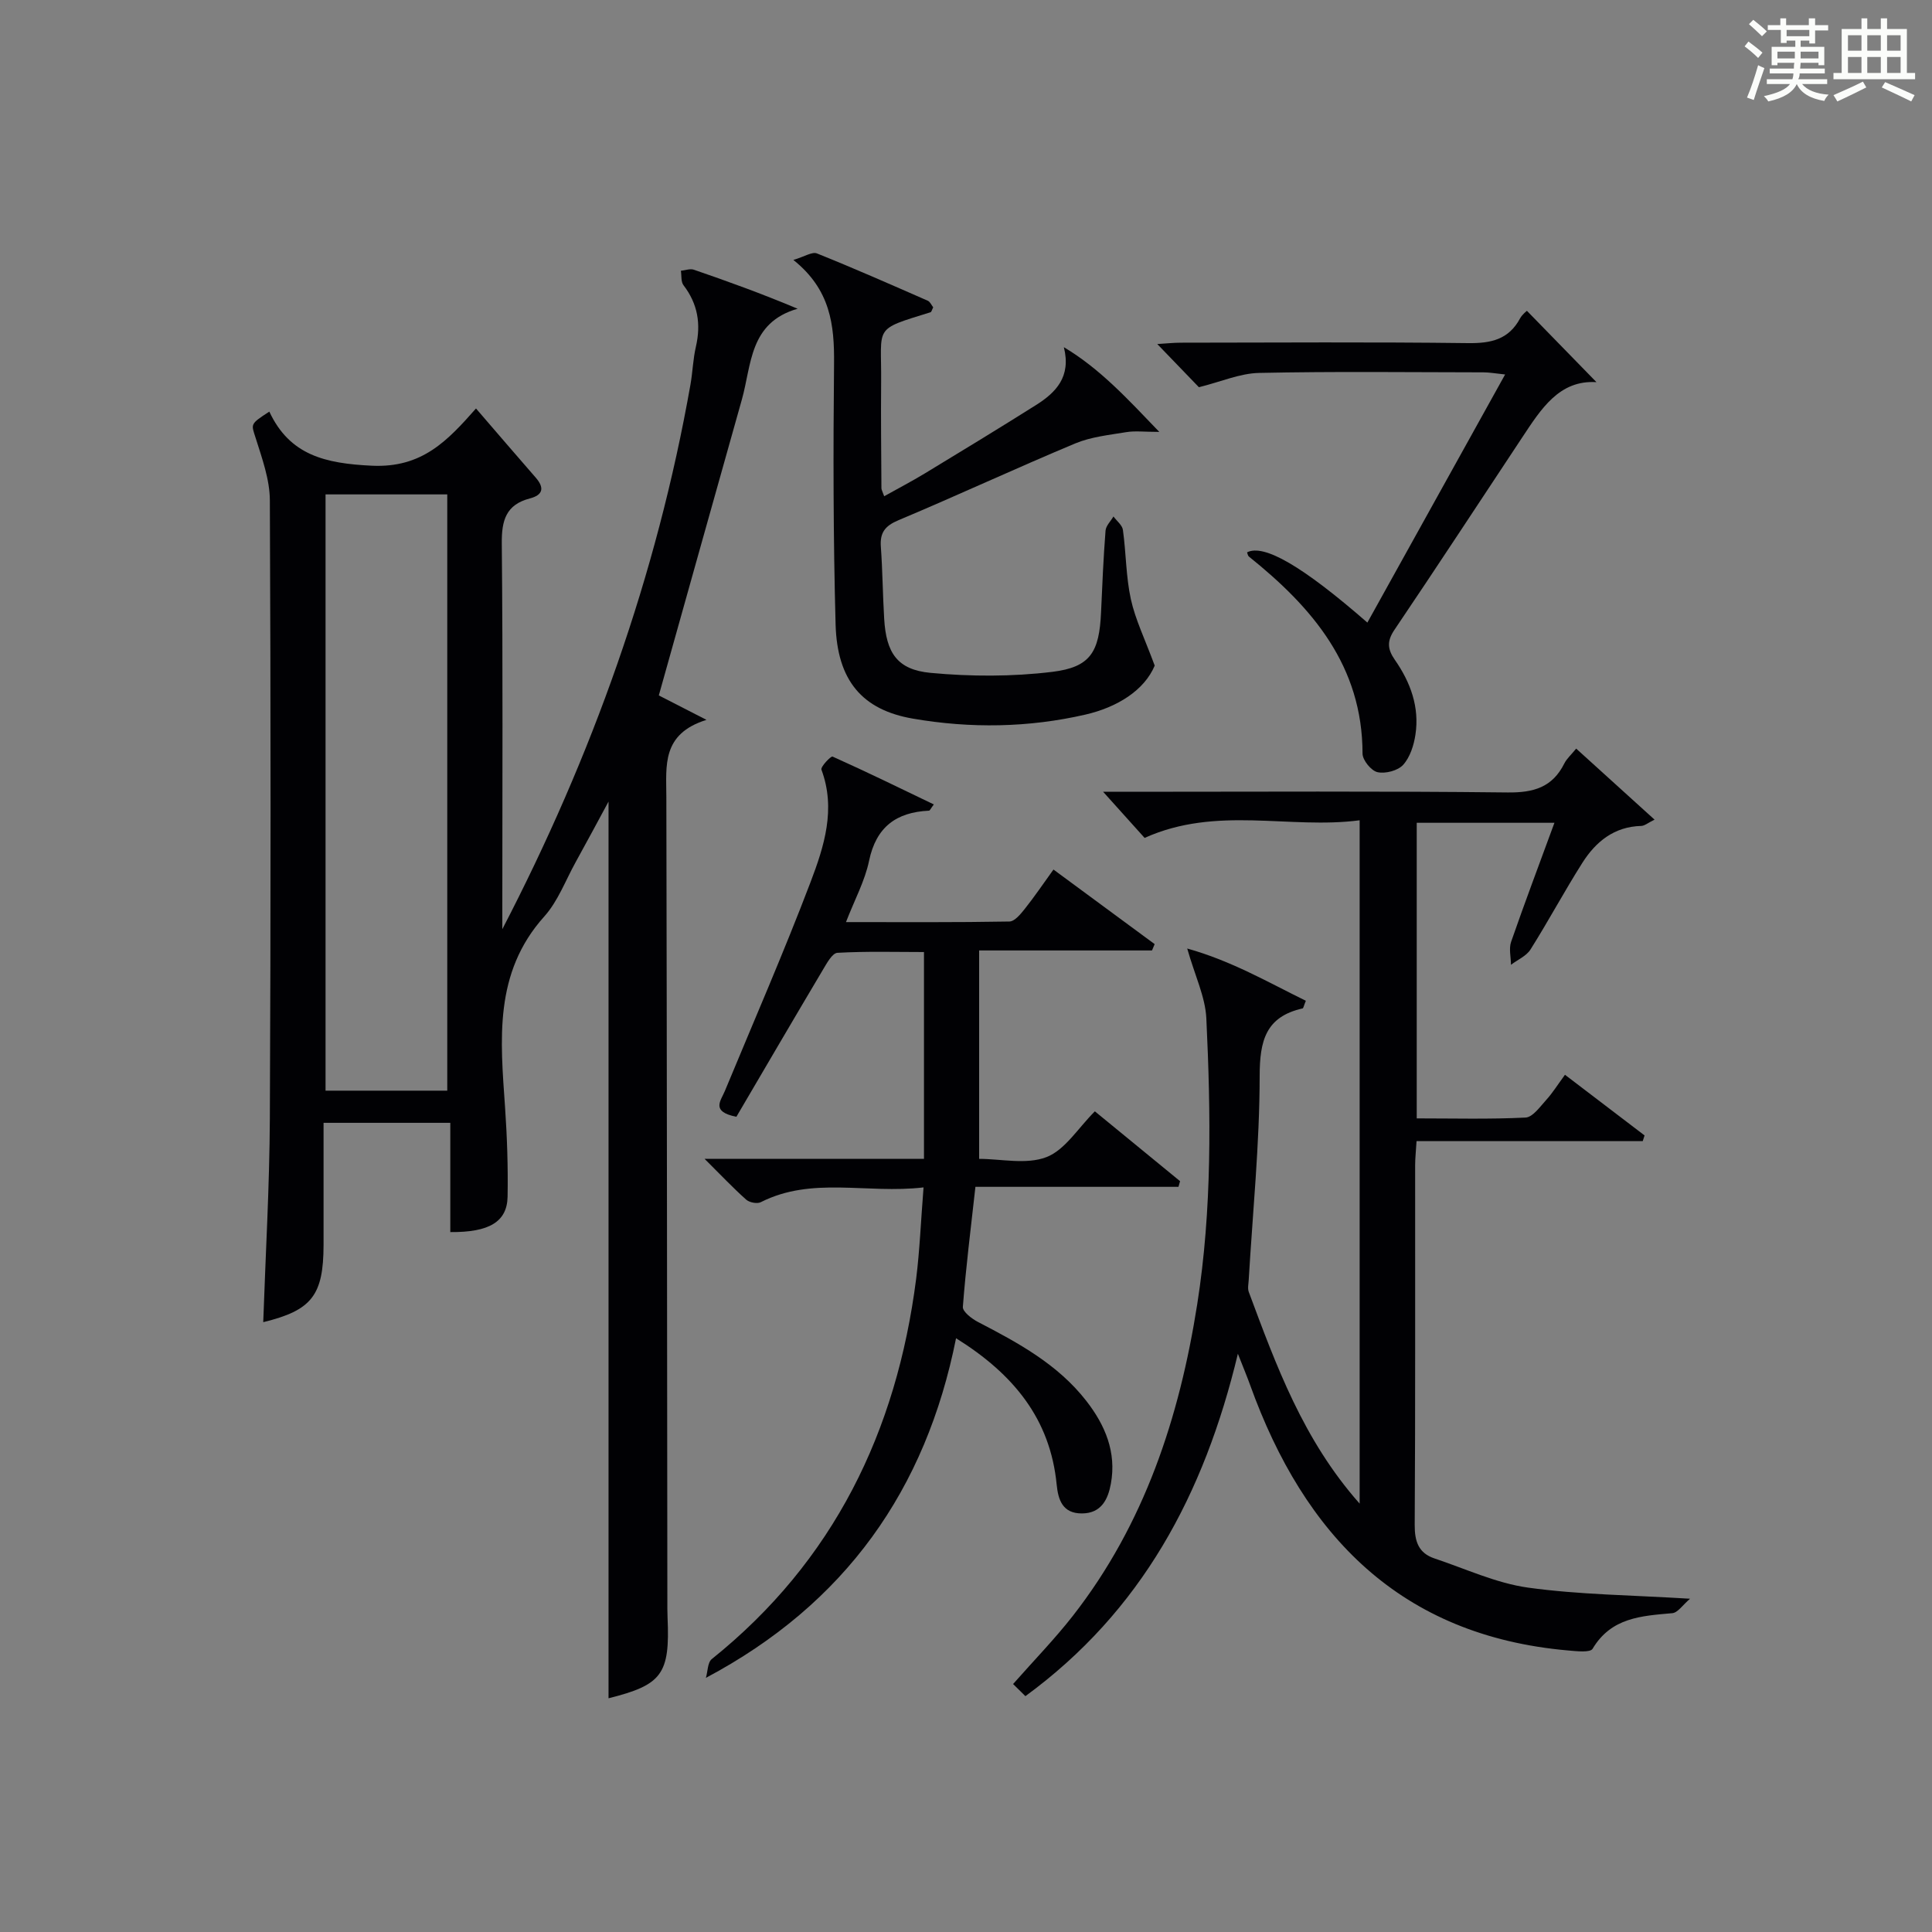
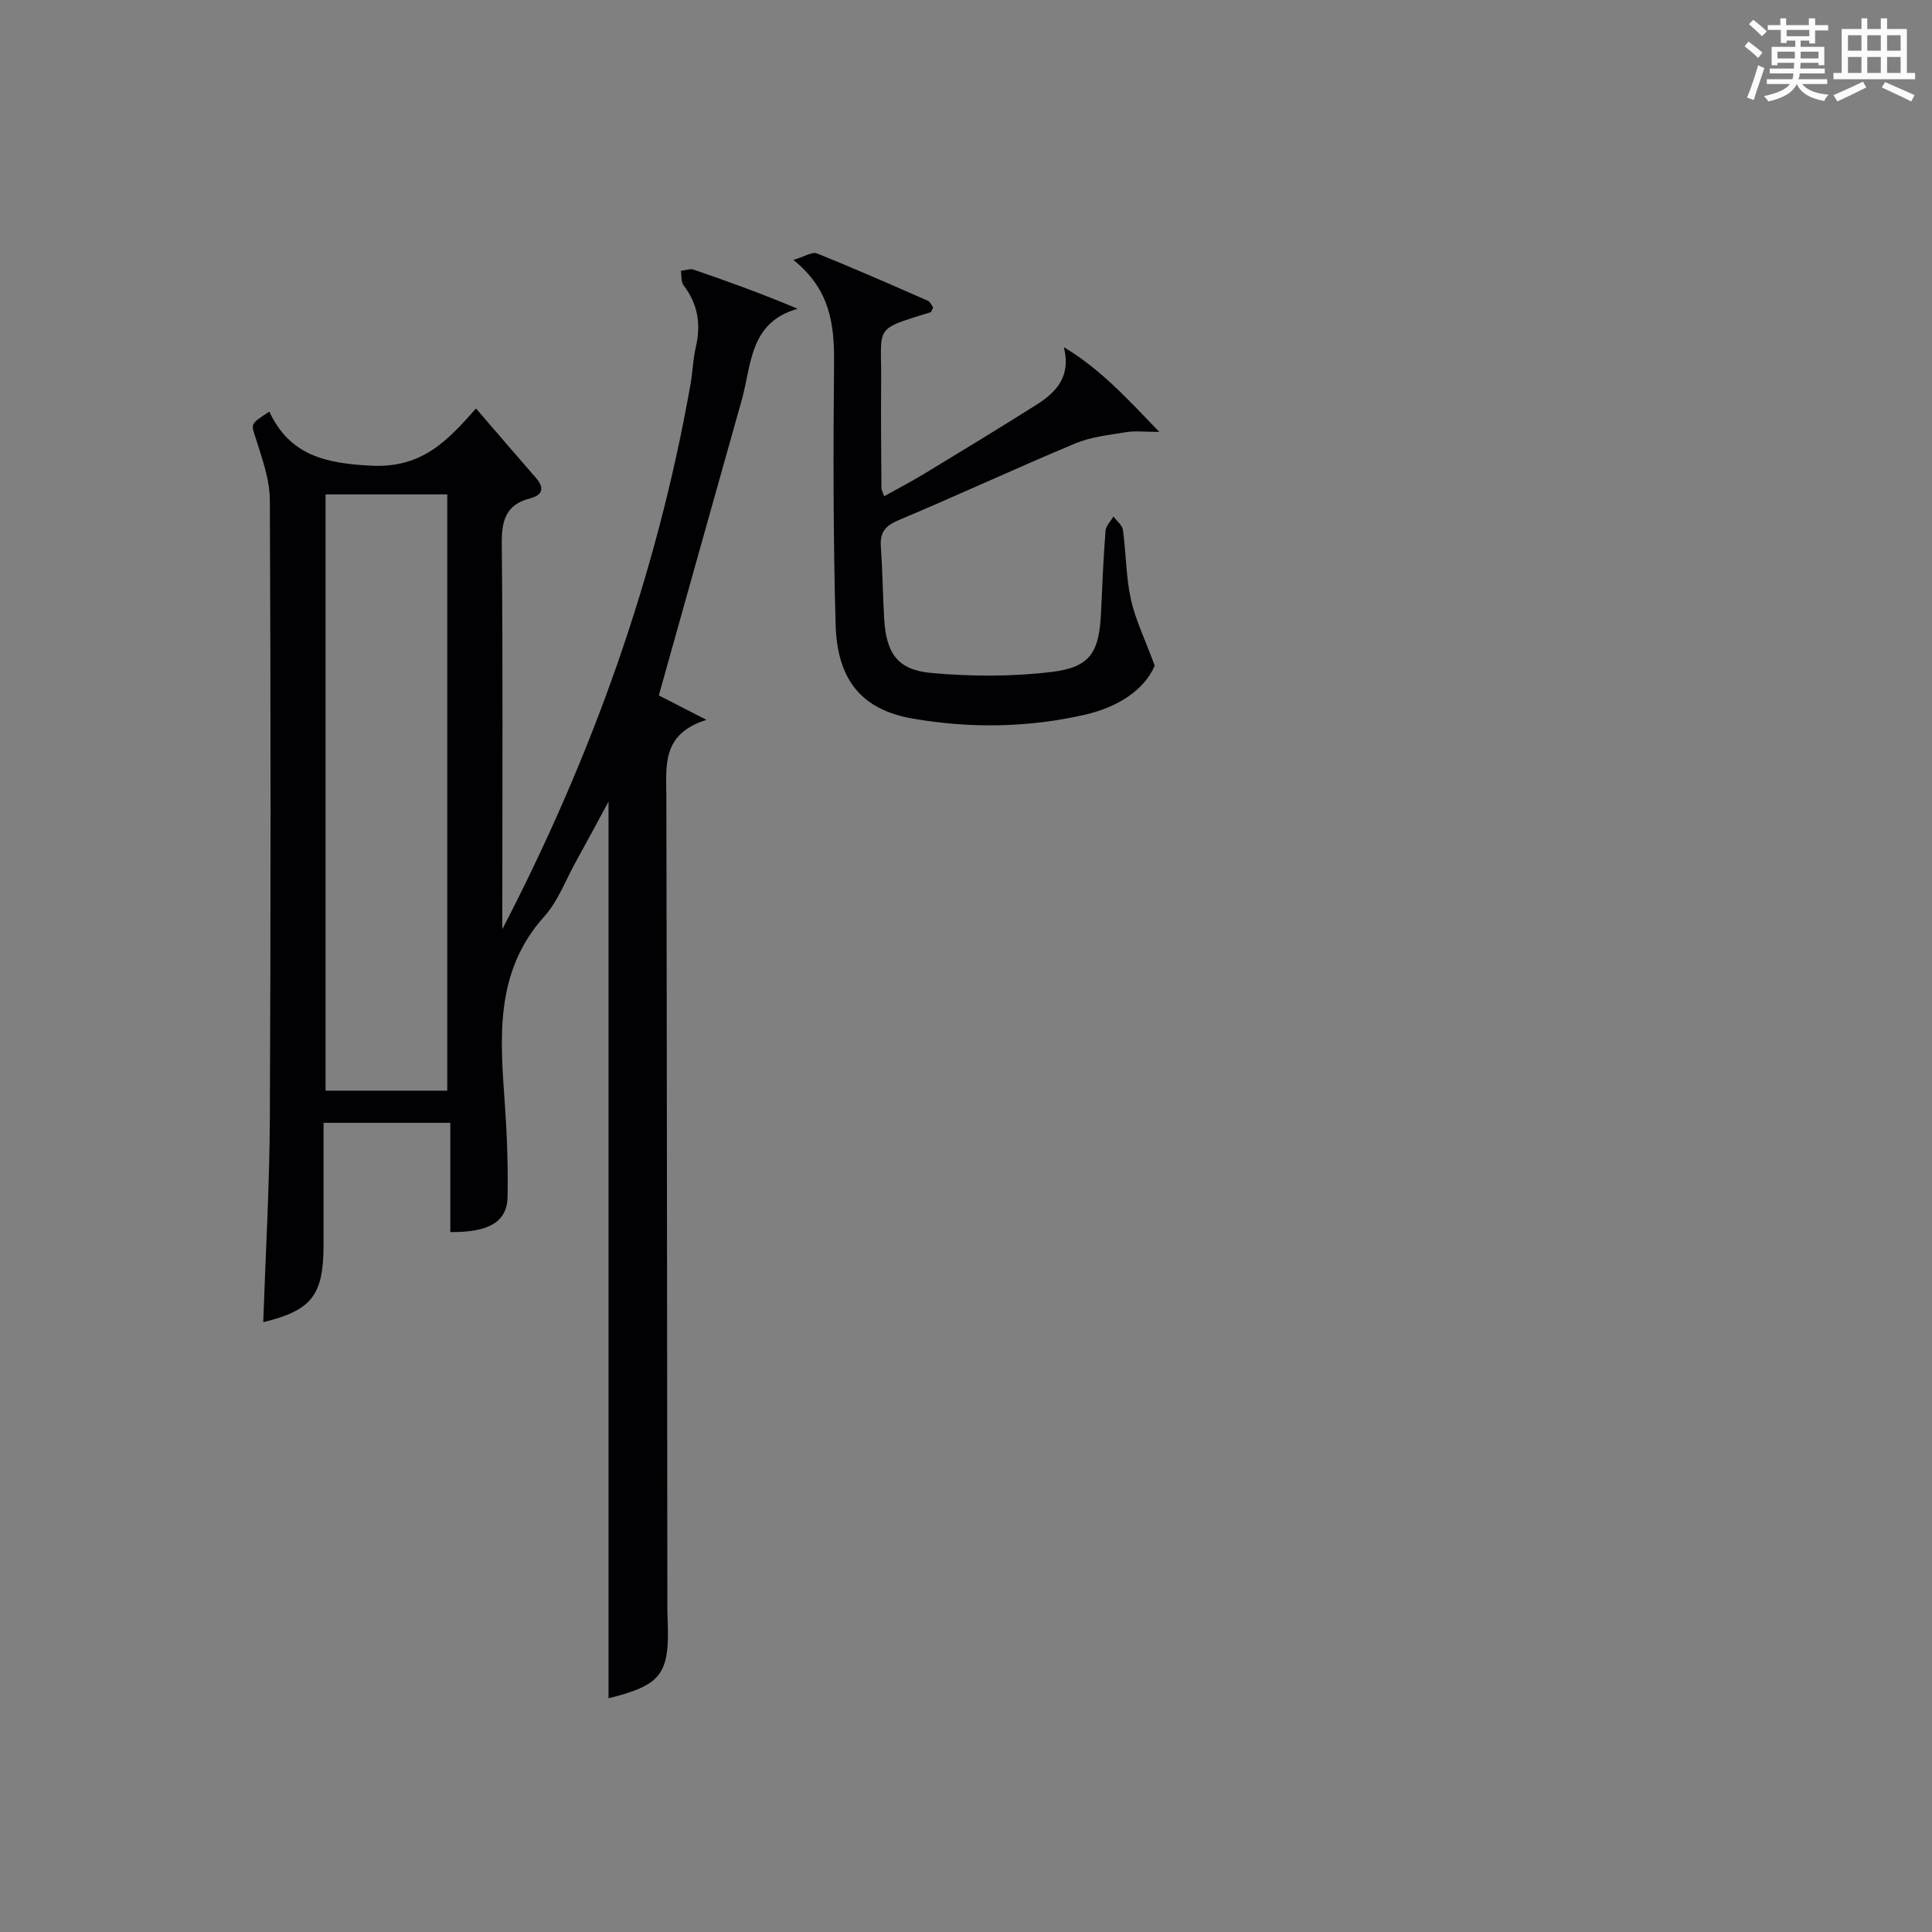
<svg xmlns="http://www.w3.org/2000/svg" version="1.1" id="漢_ZDIC_典" x="0px" y="0px" viewBox="0 0 400 400" style="enable-background:new 0 0 400 400;" xml:space="preserve">
  <rect x="0" y="0" width="400" height="400" fill="#808080" stroke="none" />
  <style type="text/css">
	.st1{fill:#010104;}
	.st0{fill:#fbfcfa;}
</style>
  <g>
    <path class="st0" d="M361.2,9.6l0.8-1c0.9,0.7,1.9,1.4,2.9,2.3L364,12C363,11,362,10.2,361.2,9.6z M361.7,20.2   c0.9-2.1,1.6-4.3,2.3-6.7c0.4,0.2,0.8,0.4,1.3,0.6c-0.7,2.1-1.5,4.3-2.2,6.6L361.7,20.2z M362.1,5l0.9-0.9c1,0.8,2,1.6,2.8,2.4   l-1,1C363.9,6.6,363,5.8,362.1,5z M374.6,3.8h1.2v1.4h2.7v1.1h-2.7v2.7h-1.2V8.4h-1.8v1.3h4.9v3.8h-1.2v-0.5h-3.7   c0,0.4-0.1,0.9-0.1,1.2h5.1v1h-5.2c0,0.5-0.1,0.9-0.3,1.2h6v1h-5.2c1.1,1.3,2.9,2,5.5,2.2c-0.4,0.4-0.7,0.8-0.9,1.3   c-2.9-0.5-4.8-1.6-5.7-3.5H372c-0.8,1.7-2.7,2.9-5.9,3.6c-0.2-0.4-0.6-0.8-0.9-1.1c2.8-0.6,4.6-1.4,5.4-2.5h-4.8v-1h5.3   c0.1-0.3,0.2-0.7,0.2-1.2h-4.9v-1h5c0-0.4,0-0.8,0.1-1.2H368v0.5h-1.2V9.7h4.9V8.4h-1.8v0.5h-1.2V6.2H366V5.2h2.6V3.8h1.2v1.4h4.7   V3.8z M368,12.1h3.6c0-0.4,0-0.9,0-1.4H368V12.1z M369.9,7.5h4.7V6.2h-4.7V7.5z M376.5,10.7h-3.7c0,0.5,0,1,0,1.4h3.7V10.7z" />
    <path class="st0" d="M385.3,3.8h1.3V6h2.8V3.8h1.3V6h4.1v9.1h1.7v1.3h-16.9v-1.3h1.7V6h4.1V3.8z M385.7,16.9l0.7,1.2   c-1.8,0.9-3.8,1.9-6,2.9c-0.2-0.4-0.5-0.8-0.8-1.3C381.9,18.7,383.9,17.8,385.7,16.9z M382.6,10.5h2.8V7.3h-2.8V10.5z M382.6,15.1   h2.8v-3.3h-2.8V15.1z M386.6,10.5h2.8V7.3h-2.8V10.5z M386.6,15.1h2.8v-3.3h-2.8V15.1z M390.3,17c2.1,0.9,4.1,1.8,6.1,2.7l-0.7,1.3   c-2.2-1.1-4.2-2-6.1-2.9L390.3,17z M393.5,7.3h-2.8v3.2h2.8V7.3z M390.7,15.1h2.8v-3.3h-2.8V15.1z" />
    <path class="st1" d="M104,192.38c18.6-35.84,31.96-73.21,38.95-112.74c0.46-2.61,0.53-5.3,1.13-7.87c1.08-4.69,0.39-8.86-2.57-12.72   c-0.55-0.72-0.38-1.98-0.54-2.99c0.9-0.09,1.9-0.48,2.68-0.22c7.02,2.41,14.01,4.94,21.49,8.08c-10.03,2.87-9.51,11.59-11.55,18.82   c-5.71,20.25-11.37,40.51-17.19,61.24c2.38,1.22,5.38,2.76,9.87,5.06c-9.33,2.91-8.32,9.52-8.31,15.91   c0.12,55.48,0.15,110.96,0.21,166.44c0,1.17-0.01,2.33,0.04,3.5c0.52,11.74-1.14,13.95-12.22,16.72c0-61.89,0-123.9,0-185.65   c-2.07,3.83-4.42,8.22-6.83,12.58c-2.09,3.78-3.65,8.06-6.47,11.2c-10.53,11.72-9.08,25.61-8.12,39.56   c0.42,6.13,0.63,12.3,0.52,18.45c-0.09,5.21-3.8,7.41-11.86,7.34c0-7.39,0-14.81,0-22.62c-8.82,0-17.2,0-26.24,0   c0,8.4,0.01,16.83,0,25.27c-0.02,10.46-2.44,13.55-12.49,16c0.48-14.07,1.3-28.14,1.37-42.21c0.2-42.65,0.19-85.3,0-127.95   c-0.02-4.3-1.61-8.68-2.93-12.87c-0.93-2.95-1.27-2.84,2.82-5.49c4.22,9.03,11.57,10.74,21.23,11.2   c10.41,0.49,15.66-5.17,21.56-11.85c4.32,5.01,8.32,9.68,12.36,14.31c1.86,2.13,1.51,3.61-1.22,4.32c-4.94,1.29-5.85,4.55-5.8,9.33   c0.24,24.99,0.11,49.98,0.11,74.97C104,189.12,104,190.75,104,192.38z M92.6,225.81c0-41.48,0-82.5,0-123.45   c-8.66,0-16.92,0-25.2,0c0,41.31,0,82.32,0,123.45C75.94,225.81,84.07,225.81,92.6,225.81z" />
-     <path class="st1" d="M349.91,331c-1.53,1.3-2.54,2.89-3.68,2.99c-6.38,0.57-12.64,0.88-16.5,7.37c-0.5,0.84-3.35,0.5-5.09,0.35   c-34.66-3.05-54.59-23.78-65.81-54.94c-0.61-1.71-1.32-3.38-2.54-6.49c-7,29.2-20,53.33-43.99,70.89c-0.88-0.86-1.7-1.67-2.55-2.51   c4.31-4.89,8.6-9.29,12.36-14.1c14.83-18.99,22.07-41.06,25.76-64.52c3.09-19.65,2.83-39.43,1.89-59.18   c-0.21-4.47-2.36-8.84-3.96-14.48c9.14,2.55,16.73,6.98,24.56,10.82c-0.43,1.04-0.5,1.54-0.67,1.58c-7.65,1.73-8.88,6.7-8.89,13.98   c-0.01,14.09-1.44,28.19-2.27,42.28c-0.05,0.81-0.25,1.72,0.01,2.43c5.69,15.26,11.24,30.6,22.96,43.84c0-47.45,0-94.03,0-141.48   c-14.53,1.92-29.58-3.08-44.52,3.65c-2.43-2.71-5.36-5.96-8.59-9.55c1.79,0,3.54,0,5.29,0c26.16,0,52.32-0.16,78.47,0.14   c5.4,0.06,9.27-1.08,11.73-6.01c0.5-1,1.41-1.78,2.45-3.07c5.4,4.9,10.61,9.62,16.23,14.71c-1.38,0.67-2.06,1.28-2.76,1.3   c-5.58,0.14-9.39,3.24-12.17,7.61c-3.74,5.89-7.03,12.06-10.75,17.96c-0.86,1.37-2.67,2.13-4.05,3.18   c-0.01-1.6-0.46-3.34,0.03-4.76c2.82-8.12,5.86-16.16,8.97-24.64c-9.71,0-18.94,0-28.51,0c0,20.27,0,40.48,0,61.2   c7.61,0,15.08,0.2,22.52-0.17c1.49-0.07,3-2.23,4.27-3.63c1.33-1.46,2.38-3.16,3.9-5.23c5.64,4.3,11.06,8.43,16.48,12.56   c-0.13,0.39-0.25,0.79-0.38,1.18c-15.52,0-31.04,0-46.83,0c-0.12,2.08-0.29,3.53-0.29,4.97c-0.02,24.82,0.06,49.65-0.09,74.47   c-0.02,3.45,0.79,5.85,4.1,6.96c6.43,2.14,12.76,5.12,19.37,6.04C326.99,330.17,337.78,330.25,349.91,331z" />
-     <path class="st1" d="M191.21,245.84c-11.81,1.38-23.06-2.33-33.7,3.06c-0.75,0.38-2.35,0.07-3.01-0.52c-2.69-2.39-5.17-5.02-8.62-8.45   c8.45,0,15.69,0,22.93,0c7.32,0,14.64,0,22.49,0c0-14.18,0-28.08,0-42.82c-5.78,0-11.86-0.18-17.92,0.16c-1.07,0.06-2.2,2.16-3,3.5   c-6.08,10.23-12.09,20.51-17.92,30.45c-5.34-1.07-3.23-3.3-2.39-5.33c5.97-14.4,12.21-28.71,17.75-43.27   c2.8-7.37,5.29-15.11,2.25-23.27c-0.22-0.58,1.96-2.86,2.3-2.71c7.02,3.14,13.92,6.52,20.97,9.91c-0.64,0.84-0.81,1.28-1,1.29   c-6.78,0.32-10.95,3.37-12.41,10.39c-0.86,4.14-2.97,8.01-4.78,12.68c11.67,0,22.76,0.08,33.84-0.12c1.09-0.02,2.33-1.55,3.19-2.63   c1.95-2.45,3.72-5.06,5.93-8.13c7.1,5.23,14.03,10.33,20.95,15.44c-0.18,0.44-0.37,0.87-0.55,1.31c-11.72,0-23.44,0-35.79,0   c0,14.55,0,28.56,0,43.15c4.51,0,9.76,1.24,13.93-0.36c3.85-1.48,6.53-5.99,10.03-9.48c5.72,4.69,11.68,9.57,17.64,14.46   c-0.11,0.39-0.22,0.78-0.33,1.17c-13.97,0-27.94,0-42.04,0c-0.97,8.75-1.99,16.79-2.6,24.86c-0.07,0.98,1.84,2.45,3.13,3.12   c8.31,4.31,16.5,8.74,22.41,16.32c3.93,5.04,6.29,10.64,5.11,17.14c-0.58,3.19-1.94,6.17-6,6.18c-4,0.01-4.91-2.78-5.23-5.99   c-1.33-13.56-8.91-22.85-20.83-30.28c-6.25,31.36-22.91,54.98-51.79,70.31c0.39-1.32,0.34-3.19,1.22-3.89   c25.26-20.27,38.26-47.11,42.31-78.73C190.42,258.85,190.65,252.87,191.21,245.84z" />
    <path class="st1" d="M164.26,53.82c2.29-0.68,3.88-1.75,4.88-1.35c7.71,3.09,15.32,6.45,22.94,9.79c0.5,0.22,0.79,0.94,1.13,1.37   c-0.26,0.49-0.34,0.95-0.56,1.02c-12.02,3.73-10.11,2.71-10.22,14.44c-0.07,7.33,0.02,14.66,0.06,21.99c0,0.31,0.2,0.62,0.57,1.66   c2.88-1.61,5.72-3.09,8.46-4.75c7.67-4.65,15.34-9.32,22.93-14.1c4.16-2.62,7.36-5.86,5.81-12.01   c7.49,4.47,13.16,10.67,19.76,17.54c-3.1,0-5.01-0.25-6.83,0.05c-3.57,0.59-7.3,0.97-10.58,2.34   c-12.27,5.13-24.33,10.74-36.58,15.89c-2.79,1.17-3.87,2.56-3.66,5.49c0.36,4.97,0.39,9.95,0.69,14.93   c0.42,7.04,2.69,10.54,9.6,11.19c8.34,0.78,16.91,0.8,25.21-0.21c7.92-0.97,9.72-4.12,10.09-12.31c0.25-5.64,0.49-11.29,0.93-16.92   c0.08-1.02,1.07-1.96,1.64-2.94c0.68,0.93,1.83,1.8,1.96,2.8c0.66,4.76,0.62,9.65,1.64,14.32c0.93,4.23,2.9,8.23,4.94,13.76   c-2.15,5.11-7.74,8.62-14.35,10.14c-11.77,2.71-23.77,2.89-35.68,0.84c-10.51-1.8-15.72-7.87-16.04-19.53   c-0.49-17.98-0.5-35.98-0.32-53.97C172.76,67.3,171.96,59.96,164.26,53.82z" />
-     <path class="st1" d="M316.13,64.35c5.01,5.15,9.67,9.92,14.4,14.77c-7.72-0.49-11.48,5.58-15.37,11.44c-8.81,13.29-17.54,26.64-26.47,39.86   c-1.59,2.36-1.41,4.02,0.11,6.21c3.22,4.62,5.12,9.77,4.25,15.48c-0.33,2.19-1.11,4.66-2.54,6.24c-1.09,1.21-3.67,1.88-5.31,1.52   c-1.3-0.28-3.1-2.49-3.1-3.84c-0.02-18.18-10.39-30.26-23.53-40.8c-0.22-0.18-0.26-0.57-0.38-0.87c3.46-1.79,11.45,2.8,24.91,14.54   c9.46-17.04,18.81-33.88,28.52-51.37c-2.05-0.21-3.26-0.44-4.47-0.44c-15.49-0.02-30.98-0.21-46.46,0.12   c-3.97,0.08-7.91,1.83-12.47,2.96c-2.33-2.41-5.28-5.48-8.62-8.94c1.81-0.11,3.36-0.28,4.91-0.28c19.82-0.02,39.63-0.16,59.45,0.09   c4.75,0.06,8.42-0.75,10.77-5.15C315.2,65.06,316.04,64.44,316.13,64.35z" />
  </g>
</svg>